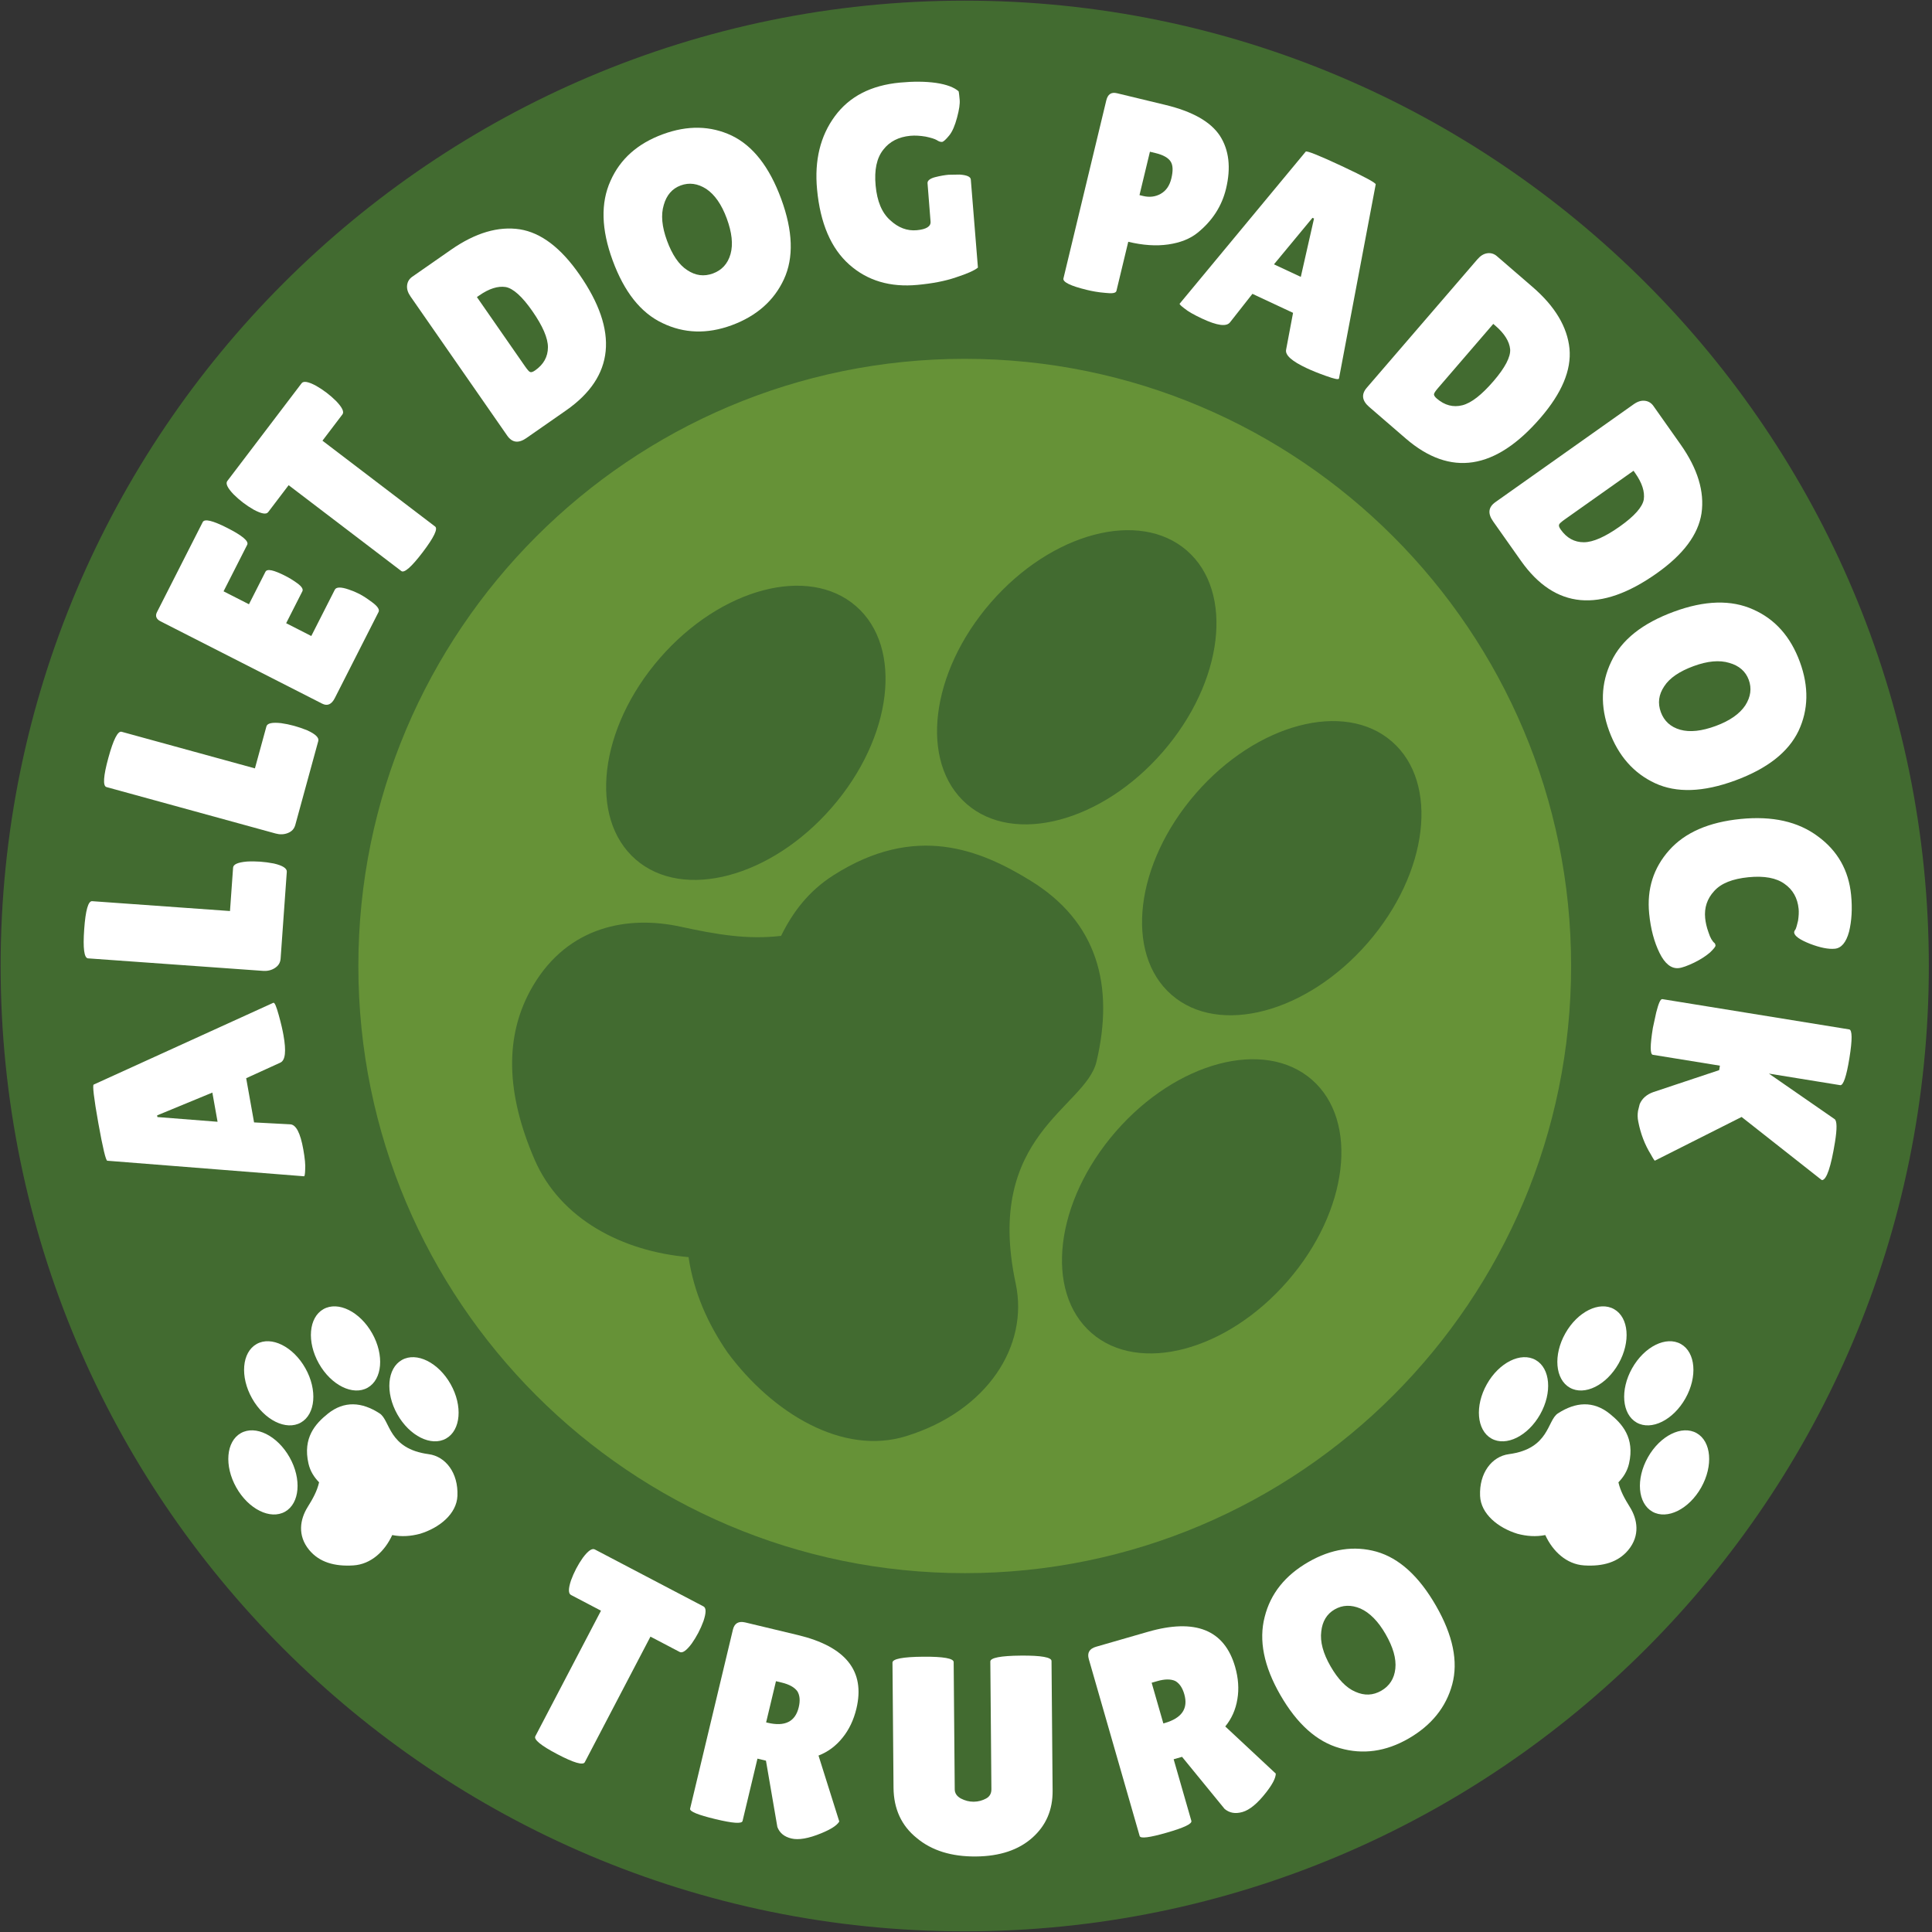
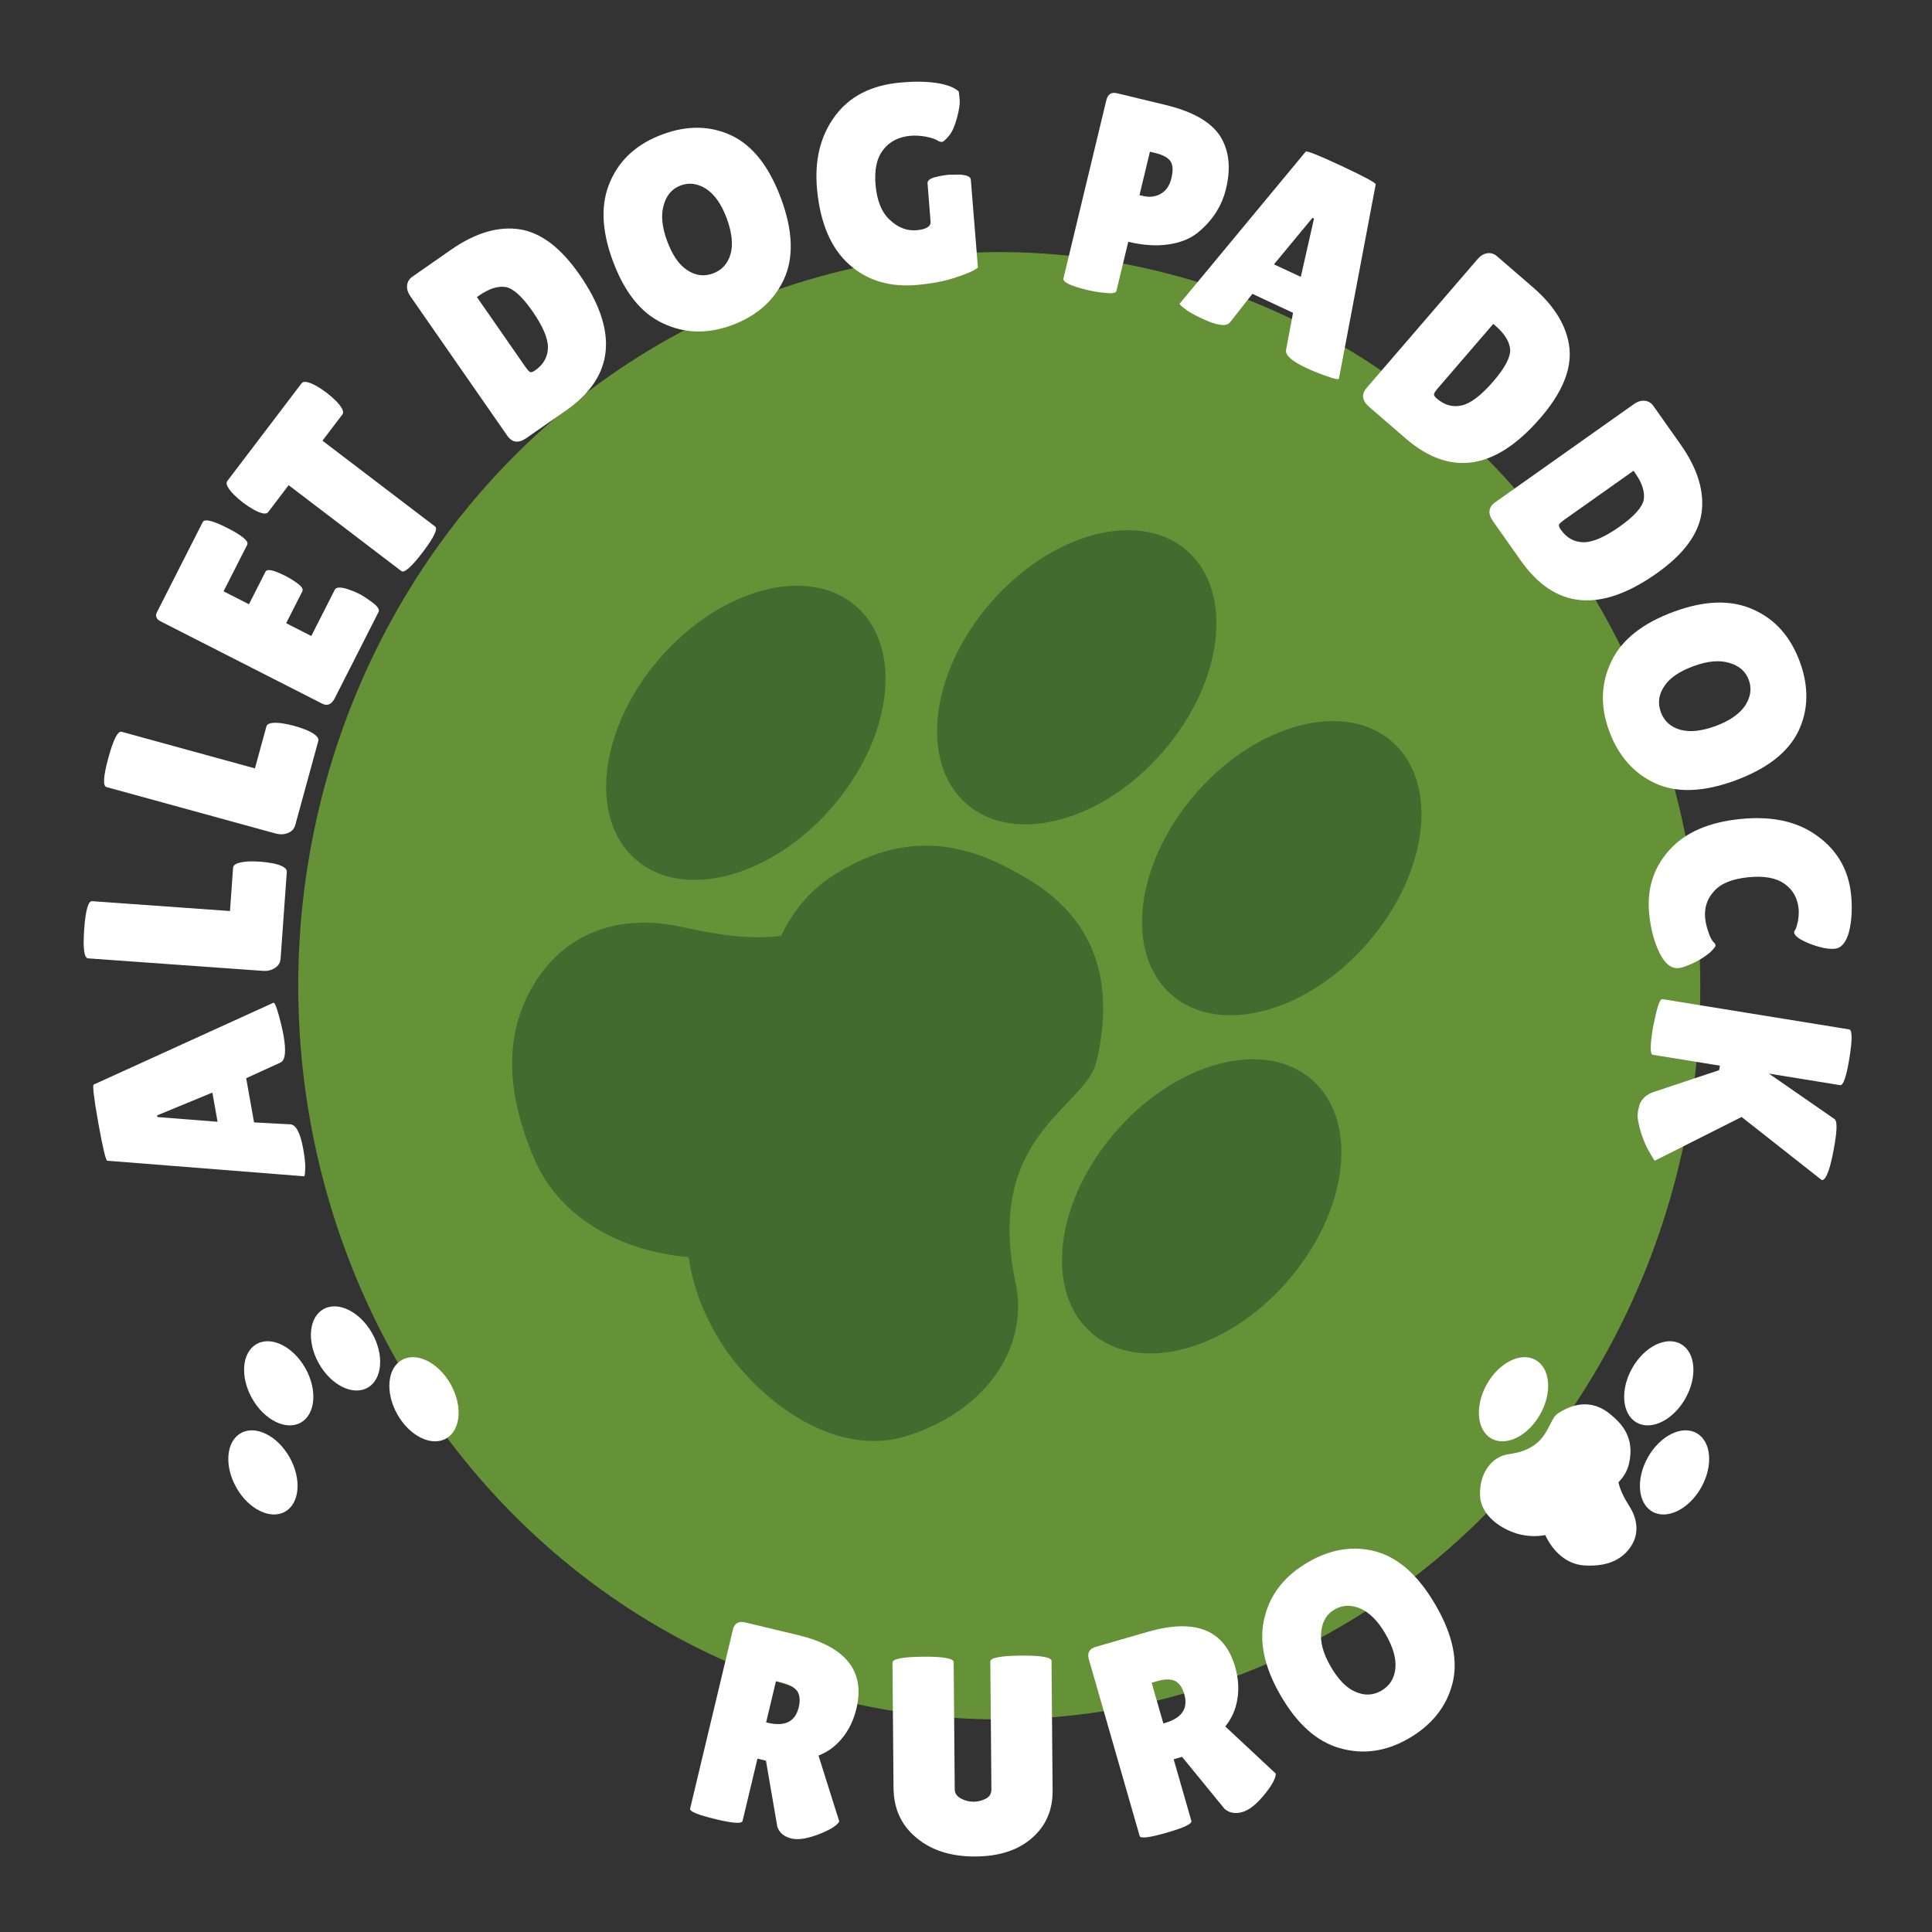
<svg xmlns="http://www.w3.org/2000/svg" width="100%" height="100%" viewBox="0 0 272 272" version="1.1" xml:space="preserve" style="fill-rule:evenodd;clip-rule:evenodd;stroke-linejoin:round;stroke-miterlimit:2;">
  <rect x="0" y="0" width="272" height="272" fill="#333333" stroke="none" />
  <g transform="matrix(1,0,0,1,-2063.58,-5747.29)">
    <g transform="matrix(1.001,0,0,1.2,786.64,3296.5)">
      <g id="Logo" transform="matrix(0.331,0,0,0.307,1170.97,1646.9)">
        <g transform="matrix(1.106,0,0,0.996,-1288.77,53.35)">
          <g transform="matrix(1,0,0,1,-2503.86,41.86)">
            <ellipse cx="4339" cy="1576" rx="269.326" ry="281.494" style="fill:rgb(102,146,55);" />
          </g>
          <g transform="matrix(0.835,0,0,0.835,279.632,933.094)">
-             <path d="M1847,367.414C1602.18,367.414 1403.41,566.178 1403.41,811C1403.41,1055.82 1602.18,1254.59 1847,1254.59C2091.82,1254.59 2290.59,1055.82 2290.59,811C2290.59,566.178 2091.82,367.414 1847,367.414ZM1847,532C2000.98,532 2126,657.016 2126,811C2126,964.984 2000.98,1090 1847,1090C1693.02,1090 1568,964.984 1568,811C1568,657.016 1693.02,532 1847,532Z" style="fill:rgb(66,107,48);" />
-           </g>
+             </g>
          <g transform="matrix(0.885,0,0,0.885,188.474,893.067)">
            <g transform="matrix(-21.554,-120.529,120.529,-21.554,1560.87,903.09)">
              <path d="M0.52,0.002C0.462,0.002 0.431,-0.007 0.426,-0.026L0.393,-0.155L0.234,-0.155L0.205,-0.031C0.201,-0.01 0.169,-0 0.109,-0C0.077,-0 0.053,-0.002 0.038,-0.006C0.023,-0.009 0.015,-0.012 0.015,-0.014L0.192,-0.691C0.192,-0.696 0.238,-0.699 0.329,-0.699C0.42,-0.699 0.466,-0.696 0.466,-0.691L0.639,-0.013C0.639,-0.008 0.624,-0.005 0.593,-0.002C0.562,0.001 0.538,0.002 0.52,0.002ZM0.259,-0.282L0.364,-0.282L0.319,-0.489L0.313,-0.489L0.259,-0.282Z" style="fill:white;fill-rule:nonzero;" />
            </g>
            <g transform="matrix(8.722,-122.13,122.13,8.722,1547.9,817.929)">
              <path d="M0.04,-0.059L0.04,-0.681C0.04,-0.695 0.074,-0.702 0.142,-0.702C0.209,-0.702 0.243,-0.695 0.243,-0.681L0.243,-0.191L0.397,-0.191C0.409,-0.191 0.417,-0.175 0.422,-0.144C0.424,-0.129 0.425,-0.113 0.425,-0.097C0.425,-0.081 0.424,-0.065 0.422,-0.048C0.417,-0.016 0.408,-0 0.396,-0L0.088,-0C0.073,-0 0.062,-0.006 0.053,-0.018C0.044,-0.03 0.04,-0.044 0.04,-0.059Z" style="fill:white;fill-rule:nonzero;" />
            </g>
            <g transform="matrix(32.38,-118.082,118.082,32.38,1552.2,759.616)">
              <path d="M0.04,-0.059L0.04,-0.681C0.04,-0.695 0.074,-0.702 0.142,-0.702C0.209,-0.702 0.243,-0.695 0.243,-0.681L0.243,-0.191L0.397,-0.191C0.409,-0.191 0.417,-0.175 0.422,-0.144C0.424,-0.129 0.425,-0.113 0.425,-0.097C0.425,-0.081 0.424,-0.065 0.422,-0.048C0.417,-0.016 0.408,-0 0.396,-0L0.088,-0C0.073,-0 0.062,-0.006 0.053,-0.018C0.044,-0.03 0.04,-0.044 0.04,-0.059Z" style="fill:white;fill-rule:nonzero;" />
            </g>
            <g transform="matrix(55.513,-109.133,109.133,55.513,1567.32,703.853)">
              <path d="M0.375,-0.422C0.388,-0.422 0.394,-0.399 0.394,-0.352C0.394,-0.338 0.393,-0.322 0.39,-0.303C0.387,-0.284 0.381,-0.274 0.373,-0.274L0.246,-0.274L0.246,-0.174L0.43,-0.174C0.441,-0.174 0.449,-0.159 0.453,-0.13C0.455,-0.117 0.456,-0.104 0.456,-0.09C0.456,-0.075 0.454,-0.057 0.45,-0.034C0.446,-0.011 0.439,-0 0.43,-0L0.088,-0C0.063,-0 0.05,-0.01 0.05,-0.031L0.05,-0.674C0.05,-0.691 0.058,-0.7 0.073,-0.7L0.431,-0.7C0.445,-0.7 0.452,-0.671 0.452,-0.612C0.452,-0.553 0.445,-0.523 0.431,-0.523L0.246,-0.523L0.246,-0.422L0.375,-0.422Z" style="fill:white;fill-rule:nonzero;" />
            </g>
            <g transform="matrix(74.146,-97.438,97.438,74.146,1591.28,655.275)">
              <path d="M0.351,-0.016C0.351,-0.003 0.318,0.004 0.252,0.004C0.186,0.004 0.153,-0.003 0.153,-0.016L0.153,-0.518L0.033,-0.518C0.022,-0.518 0.014,-0.533 0.009,-0.564C0.007,-0.579 0.006,-0.594 0.006,-0.609C0.006,-0.624 0.007,-0.639 0.009,-0.654C0.014,-0.685 0.022,-0.7 0.033,-0.7L0.468,-0.7C0.479,-0.7 0.487,-0.685 0.492,-0.654C0.494,-0.639 0.495,-0.624 0.495,-0.609C0.495,-0.594 0.494,-0.579 0.492,-0.564C0.487,-0.533 0.479,-0.518 0.468,-0.518L0.351,-0.518L0.351,-0.016Z" style="fill:white;fill-rule:nonzero;" />
            </g>
            <g transform="matrix(100.511,-69.923,69.923,100.511,1645.22,588.585)">
              <path d="M0.05,-0.046L0.05,-0.646C0.05,-0.663 0.054,-0.676 0.063,-0.686C0.071,-0.695 0.082,-0.7 0.095,-0.7L0.262,-0.7C0.368,-0.7 0.448,-0.673 0.504,-0.62C0.559,-0.567 0.586,-0.483 0.586,-0.368C0.586,-0.123 0.481,-0 0.272,-0L0.101,-0C0.067,-0 0.05,-0.015 0.05,-0.046ZM0.242,-0.51L0.242,-0.211C0.242,-0.197 0.243,-0.188 0.245,-0.185C0.247,-0.181 0.253,-0.179 0.263,-0.179C0.3,-0.179 0.328,-0.193 0.347,-0.22C0.366,-0.247 0.375,-0.293 0.375,-0.357C0.375,-0.42 0.365,-0.462 0.346,-0.481C0.326,-0.5 0.295,-0.51 0.252,-0.51L0.242,-0.51Z" style="fill:white;fill-rule:nonzero;" />
            </g>
            <g transform="matrix(114.9,-42.305,42.305,114.9,1704.22,546.134)">
              <path d="M0.347,0.01C0.254,0.01 0.178,-0.021 0.119,-0.082C0.059,-0.143 0.03,-0.233 0.03,-0.351C0.03,-0.468 0.06,-0.557 0.12,-0.618C0.179,-0.679 0.256,-0.709 0.351,-0.709C0.445,-0.709 0.521,-0.679 0.579,-0.62C0.637,-0.56 0.666,-0.47 0.666,-0.349C0.666,-0.228 0.636,-0.138 0.577,-0.079C0.518,-0.02 0.441,0.01 0.347,0.01ZM0.348,-0.517C0.316,-0.517 0.289,-0.502 0.268,-0.473C0.246,-0.444 0.235,-0.403 0.235,-0.35C0.235,-0.297 0.245,-0.256 0.266,-0.228C0.287,-0.199 0.314,-0.185 0.348,-0.185C0.381,-0.185 0.409,-0.199 0.43,-0.228C0.451,-0.257 0.461,-0.298 0.461,-0.351C0.461,-0.404 0.45,-0.445 0.429,-0.474C0.407,-0.503 0.38,-0.517 0.348,-0.517Z" style="fill:white;fill-rule:nonzero;" />
            </g>
            <g transform="matrix(121.907,-11.424,11.424,121.907,1782,517.933)">
              <path d="M0.42,-0.209L0.422,-0.345C0.422,-0.354 0.432,-0.361 0.451,-0.364C0.47,-0.367 0.486,-0.368 0.499,-0.368L0.538,-0.365C0.563,-0.361 0.576,-0.354 0.576,-0.344L0.572,-0.031C0.559,-0.022 0.532,-0.013 0.492,-0.004C0.451,0.006 0.405,0.01 0.353,0.01C0.256,0.01 0.178,-0.021 0.119,-0.084C0.06,-0.147 0.03,-0.239 0.03,-0.36C0.03,-0.463 0.059,-0.547 0.117,-0.612C0.175,-0.677 0.255,-0.709 0.358,-0.709C0.405,-0.709 0.447,-0.705 0.485,-0.696C0.522,-0.687 0.548,-0.674 0.562,-0.659C0.563,-0.654 0.563,-0.644 0.563,-0.629C0.563,-0.614 0.558,-0.594 0.548,-0.567C0.538,-0.54 0.527,-0.519 0.514,-0.506C0.501,-0.493 0.492,-0.486 0.487,-0.486C0.481,-0.486 0.475,-0.489 0.469,-0.494C0.462,-0.499 0.45,-0.504 0.431,-0.51C0.412,-0.515 0.394,-0.518 0.377,-0.518C0.336,-0.518 0.302,-0.505 0.277,-0.478C0.251,-0.451 0.238,-0.41 0.238,-0.354C0.238,-0.298 0.251,-0.256 0.278,-0.227C0.304,-0.198 0.334,-0.183 0.369,-0.183C0.403,-0.183 0.42,-0.192 0.42,-0.209Z" style="fill:white;fill-rule:nonzero;" />
            </g>
            <g transform="matrix(119.033,28.684,-28.684,119.033,1882.51,513.143)">
              <path d="M0.137,0.002C0.076,0.002 0.046,-0.005 0.046,-0.018L0.046,-0.666C0.046,-0.689 0.056,-0.7 0.077,-0.7L0.253,-0.7C0.352,-0.7 0.423,-0.68 0.467,-0.639C0.51,-0.598 0.532,-0.539 0.532,-0.462C0.532,-0.398 0.511,-0.339 0.47,-0.286C0.449,-0.259 0.419,-0.238 0.379,-0.222C0.339,-0.206 0.292,-0.198 0.239,-0.198L0.239,-0.019C0.239,-0.011 0.227,-0.006 0.202,-0.003C0.177,0.001 0.155,0.002 0.137,0.002ZM0.239,-0.526L0.239,-0.368L0.252,-0.368C0.275,-0.368 0.295,-0.375 0.311,-0.39C0.327,-0.405 0.335,-0.425 0.335,-0.452C0.335,-0.479 0.33,-0.498 0.319,-0.509C0.308,-0.52 0.288,-0.526 0.26,-0.526L0.239,-0.526Z" style="fill:white;fill-rule:nonzero;" />
            </g>
            <g transform="matrix(110.93,51.828,-51.828,110.93,1936.55,524.064)">
              <path d="M0.52,0.002C0.462,0.002 0.431,-0.007 0.426,-0.026L0.393,-0.155L0.234,-0.155L0.205,-0.031C0.201,-0.01 0.169,-0 0.109,-0C0.077,-0 0.053,-0.002 0.038,-0.006C0.023,-0.009 0.015,-0.012 0.015,-0.014L0.192,-0.691C0.192,-0.696 0.238,-0.699 0.329,-0.699C0.42,-0.699 0.466,-0.696 0.466,-0.691L0.639,-0.013C0.639,-0.008 0.624,-0.005 0.593,-0.002C0.562,0.001 0.538,0.002 0.52,0.002ZM0.259,-0.282L0.364,-0.282L0.319,-0.489L0.313,-0.489L0.259,-0.282Z" style="fill:white;fill-rule:nonzero;" />
            </g>
            <g transform="matrix(92.721,79.966,-79.966,92.721,2011.88,559.965)">
              <path d="M0.05,-0.046L0.05,-0.646C0.05,-0.663 0.054,-0.676 0.063,-0.686C0.071,-0.695 0.082,-0.7 0.095,-0.7L0.262,-0.7C0.368,-0.7 0.448,-0.673 0.504,-0.62C0.559,-0.567 0.586,-0.483 0.586,-0.368C0.586,-0.123 0.481,-0 0.272,-0L0.101,-0C0.067,-0 0.05,-0.015 0.05,-0.046ZM0.242,-0.51L0.242,-0.211C0.242,-0.197 0.243,-0.188 0.245,-0.185C0.247,-0.181 0.253,-0.179 0.263,-0.179C0.3,-0.179 0.328,-0.193 0.347,-0.22C0.366,-0.247 0.375,-0.293 0.375,-0.357C0.375,-0.42 0.365,-0.462 0.346,-0.481C0.326,-0.5 0.295,-0.51 0.252,-0.51L0.242,-0.51Z" style="fill:white;fill-rule:nonzero;" />
            </g>
            <g transform="matrix(70.674,99.984,-99.984,70.674,2067.89,607.552)">
              <path d="M0.05,-0.046L0.05,-0.646C0.05,-0.663 0.054,-0.676 0.063,-0.686C0.071,-0.695 0.082,-0.7 0.095,-0.7L0.262,-0.7C0.368,-0.7 0.448,-0.673 0.504,-0.62C0.559,-0.567 0.586,-0.483 0.586,-0.368C0.586,-0.123 0.481,-0 0.272,-0L0.101,-0C0.067,-0 0.05,-0.015 0.05,-0.046ZM0.242,-0.51L0.242,-0.211C0.242,-0.197 0.243,-0.188 0.245,-0.185C0.247,-0.181 0.253,-0.179 0.263,-0.179C0.3,-0.179 0.328,-0.193 0.347,-0.22C0.366,-0.247 0.375,-0.293 0.375,-0.357C0.375,-0.42 0.365,-0.462 0.346,-0.481C0.326,-0.5 0.295,-0.51 0.252,-0.51L0.242,-0.51Z" style="fill:white;fill-rule:nonzero;" />
            </g>
            <g transform="matrix(42.305,114.9,-114.9,42.305,2111.87,668.218)">
              <path d="M0.347,0.01C0.254,0.01 0.178,-0.021 0.119,-0.082C0.059,-0.143 0.03,-0.233 0.03,-0.351C0.03,-0.468 0.06,-0.557 0.12,-0.618C0.179,-0.679 0.256,-0.709 0.351,-0.709C0.445,-0.709 0.521,-0.679 0.579,-0.62C0.637,-0.56 0.666,-0.47 0.666,-0.349C0.666,-0.228 0.636,-0.138 0.577,-0.079C0.518,-0.02 0.441,0.01 0.347,0.01ZM0.348,-0.517C0.316,-0.517 0.289,-0.502 0.268,-0.473C0.246,-0.444 0.235,-0.403 0.235,-0.35C0.235,-0.297 0.245,-0.256 0.266,-0.228C0.287,-0.199 0.314,-0.185 0.348,-0.185C0.381,-0.185 0.409,-0.199 0.43,-0.228C0.451,-0.257 0.461,-0.298 0.461,-0.351C0.461,-0.404 0.45,-0.445 0.429,-0.474C0.407,-0.503 0.38,-0.517 0.348,-0.517Z" style="fill:white;fill-rule:nonzero;" />
            </g>
            <g transform="matrix(12.002,121.851,-121.851,12.002,2140.01,747.162)">
              <path d="M0.336,-0.709C0.385,-0.709 0.428,-0.702 0.465,-0.689C0.502,-0.675 0.52,-0.656 0.52,-0.633C0.52,-0.61 0.511,-0.581 0.494,-0.547C0.476,-0.512 0.461,-0.495 0.449,-0.495C0.446,-0.495 0.442,-0.497 0.438,-0.501C0.433,-0.504 0.423,-0.508 0.408,-0.513C0.392,-0.517 0.378,-0.519 0.367,-0.519C0.328,-0.519 0.297,-0.505 0.274,-0.478C0.25,-0.451 0.238,-0.409 0.238,-0.353C0.238,-0.296 0.25,-0.254 0.275,-0.227C0.299,-0.2 0.33,-0.186 0.367,-0.186C0.382,-0.186 0.4,-0.188 0.419,-0.193C0.438,-0.197 0.451,-0.203 0.459,-0.211C0.46,-0.212 0.463,-0.213 0.467,-0.213C0.471,-0.213 0.478,-0.206 0.49,-0.191C0.501,-0.175 0.511,-0.156 0.52,-0.132C0.529,-0.107 0.534,-0.088 0.534,-0.075C0.534,-0.049 0.514,-0.028 0.474,-0.013C0.434,0.002 0.387,0.01 0.332,0.01C0.244,0.01 0.172,-0.021 0.115,-0.083C0.058,-0.145 0.03,-0.233 0.03,-0.346C0.03,-0.459 0.059,-0.547 0.118,-0.612C0.176,-0.677 0.249,-0.709 0.336,-0.709Z" style="fill:white;fill-rule:nonzero;" />
            </g>
            <g transform="matrix(-19.562,120.868,-120.868,-19.562,2147.55,818.421)">
              <path d="M0.25,-0.014C0.25,-0.004 0.219,0.001 0.156,0.001L0.1,-0.002C0.067,-0.005 0.05,-0.009 0.05,-0.016L0.05,-0.687C0.05,-0.698 0.083,-0.704 0.15,-0.704C0.217,-0.704 0.25,-0.698 0.25,-0.687L0.25,-0.431L0.372,-0.687C0.377,-0.696 0.403,-0.701 0.452,-0.701C0.541,-0.701 0.587,-0.693 0.592,-0.678C0.592,-0.677 0.592,-0.675 0.591,-0.674L0.417,-0.36L0.619,-0.081C0.619,-0.08 0.613,-0.074 0.6,-0.064C0.569,-0.037 0.533,-0.016 0.492,-0.001C0.479,0.004 0.467,0.006 0.454,0.006L0.43,0.004C0.409,-0.001 0.392,-0.015 0.38,-0.037L0.266,-0.255L0.25,-0.255L0.25,-0.014Z" style="fill:white;fill-rule:nonzero;" />
            </g>
          </g>
          <g transform="matrix(0.881,-0.083,0.083,0.881,128.154,1050.18)">
            <g transform="matrix(102.665,66.721,-66.721,102.665,1612.5,1116.16)">
-               <path d="M0.351,-0.016C0.351,-0.003 0.318,0.004 0.252,0.004C0.186,0.004 0.153,-0.003 0.153,-0.016L0.153,-0.518L0.033,-0.518C0.022,-0.518 0.014,-0.533 0.009,-0.564C0.007,-0.579 0.006,-0.594 0.006,-0.609C0.006,-0.624 0.007,-0.639 0.009,-0.654C0.014,-0.685 0.022,-0.7 0.033,-0.7L0.468,-0.7C0.479,-0.7 0.487,-0.685 0.492,-0.654C0.494,-0.639 0.495,-0.624 0.495,-0.609C0.495,-0.594 0.494,-0.579 0.492,-0.564C0.487,-0.533 0.479,-0.518 0.468,-0.518L0.351,-0.518L0.351,-0.016Z" style="fill:white;fill-rule:nonzero;" />
-             </g>
+               </g>
            <g transform="matrix(115.878,39.546,-39.546,115.878,1686.93,1161.82)">
              <path d="M0.241,-0.014C0.241,-0.003 0.209,0.002 0.146,0.002C0.082,0.002 0.05,-0.003 0.05,-0.013L0.05,-0.665C0.05,-0.688 0.062,-0.7 0.087,-0.7L0.278,-0.7C0.453,-0.7 0.541,-0.632 0.541,-0.495C0.541,-0.454 0.533,-0.416 0.517,-0.383C0.501,-0.349 0.478,-0.322 0.449,-0.302L0.575,-0.092C0.57,-0.076 0.552,-0.058 0.523,-0.037C0.483,-0.008 0.45,0.006 0.424,0.006C0.398,0.006 0.379,-0.003 0.366,-0.022L0.272,-0.241L0.241,-0.241L0.241,-0.014ZM0.241,-0.523L0.241,-0.373L0.246,-0.373C0.309,-0.373 0.341,-0.399 0.341,-0.452C0.341,-0.476 0.335,-0.494 0.323,-0.506C0.31,-0.517 0.29,-0.523 0.262,-0.523L0.241,-0.523Z" style="fill:white;fill-rule:nonzero;" />
            </g>
            <g transform="matrix(121.993,10.46,-10.46,121.993,1775.89,1189.99)">
              <path d="M0.377,-0.68C0.377,-0.693 0.413,-0.7 0.486,-0.7C0.558,-0.7 0.594,-0.693 0.594,-0.68L0.594,-0.221C0.594,-0.153 0.57,-0.098 0.521,-0.055C0.472,-0.012 0.405,0.01 0.32,0.01C0.234,0.01 0.164,-0.012 0.111,-0.057C0.057,-0.101 0.03,-0.161 0.03,-0.236L0.03,-0.679C0.03,-0.692 0.066,-0.699 0.139,-0.699C0.211,-0.699 0.247,-0.692 0.247,-0.679L0.247,-0.228C0.247,-0.215 0.254,-0.204 0.268,-0.196C0.283,-0.188 0.298,-0.184 0.314,-0.184C0.33,-0.184 0.345,-0.188 0.358,-0.195C0.371,-0.202 0.377,-0.213 0.377,-0.228L0.377,-0.68Z" style="fill:white;fill-rule:nonzero;" />
            </g>
            <g transform="matrix(120.32,-22.688,22.688,120.32,1880.73,1195.11)">
              <path d="M0.241,-0.014C0.241,-0.003 0.209,0.002 0.146,0.002C0.082,0.002 0.05,-0.003 0.05,-0.013L0.05,-0.665C0.05,-0.688 0.062,-0.7 0.087,-0.7L0.278,-0.7C0.453,-0.7 0.541,-0.632 0.541,-0.495C0.541,-0.454 0.533,-0.416 0.517,-0.383C0.501,-0.349 0.478,-0.322 0.449,-0.302L0.575,-0.092C0.57,-0.076 0.552,-0.058 0.523,-0.037C0.483,-0.008 0.45,0.006 0.424,0.006C0.398,0.006 0.379,-0.003 0.366,-0.022L0.272,-0.241L0.241,-0.241L0.241,-0.014ZM0.241,-0.523L0.241,-0.373L0.246,-0.373C0.309,-0.373 0.341,-0.399 0.341,-0.452C0.341,-0.476 0.335,-0.494 0.323,-0.506C0.31,-0.517 0.29,-0.523 0.262,-0.523L0.241,-0.523Z" style="fill:white;fill-rule:nonzero;" />
            </g>
            <g transform="matrix(111.361,-50.896,50.896,111.361,1967.49,1177.81)">
              <path d="M0.347,0.01C0.254,0.01 0.178,-0.021 0.119,-0.082C0.059,-0.143 0.03,-0.233 0.03,-0.351C0.03,-0.468 0.06,-0.557 0.12,-0.618C0.179,-0.679 0.256,-0.709 0.351,-0.709C0.445,-0.709 0.521,-0.679 0.579,-0.62C0.637,-0.56 0.666,-0.47 0.666,-0.349C0.666,-0.228 0.636,-0.138 0.577,-0.079C0.518,-0.02 0.441,0.01 0.347,0.01ZM0.348,-0.517C0.316,-0.517 0.289,-0.502 0.268,-0.473C0.246,-0.444 0.235,-0.403 0.235,-0.35C0.235,-0.297 0.245,-0.256 0.266,-0.228C0.287,-0.199 0.314,-0.185 0.348,-0.185C0.381,-0.185 0.409,-0.199 0.43,-0.228C0.451,-0.257 0.461,-0.298 0.461,-0.351C0.461,-0.404 0.45,-0.445 0.429,-0.474C0.407,-0.503 0.38,-0.517 0.348,-0.517Z" style="fill:white;fill-rule:nonzero;" />
            </g>
          </g>
          <g transform="matrix(0.182,-0.146,0.146,0.182,1424.74,1843.04)">
-             <path d="M597,249C616,209.775 647.049,205.023 673,205C707.839,204.969 729.128,225.078 740,258C746.659,278.163 714.376,311.948 761,360.729C780.559,381.193 779.93,415.568 755,444C735.571,466.159 699.213,466.466 668,454C653.747,447.704 641.145,439.083 631,427C604.678,440.223 573.63,442.54 550,426C524.213,407.95 509.458,386.525 509,360.729C508.448,329.647 528.872,311.79 551,304C566.952,298.384 579.494,293.309 591.333,284C590.22,272.352 591.338,260.69 597,249Z" style="fill:white;" />
-           </g>
+             </g>
          <g transform="matrix(0.209,-0.118,0.124,0.22,1448.15,1803.19)">
            <ellipse cx="375" cy="207.5" rx="49" ry="68.5" style="fill:white;" />
          </g>
          <g transform="matrix(0.209,-0.118,0.124,0.22,1454.21,1769)">
            <ellipse cx="375" cy="207.5" rx="49" ry="68.5" style="fill:white;" />
          </g>
          <g transform="matrix(0.209,-0.118,0.124,0.22,1479.88,1755.62)">
            <ellipse cx="375" cy="207.5" rx="49" ry="68.5" style="fill:white;" />
          </g>
          <g transform="matrix(0.209,-0.118,0.124,0.22,1510.02,1775.12)">
            <ellipse cx="375" cy="207.5" rx="49" ry="68.5" style="fill:white;" />
          </g>
          <g transform="matrix(-0.182,-0.146,-0.146,0.182,2222.1,1843.04)">
            <path d="M597,249C616,209.775 647.049,205.023 673,205C707.839,204.969 729.128,225.078 740,258C746.659,278.163 714.376,311.948 761,360.729C780.559,381.193 779.93,415.568 755,444C735.571,466.159 699.213,466.466 668,454C653.747,447.704 641.145,439.083 631,427C604.678,440.223 573.63,442.54 550,426C524.213,407.95 509.458,386.525 509,360.729C508.448,329.647 528.872,311.79 551,304C566.952,298.384 579.494,293.309 591.333,284C590.22,272.352 591.338,260.69 597,249Z" style="fill:white;" />
          </g>
          <g transform="matrix(-0.209,-0.118,-0.124,0.22,2198.68,1803.19)">
            <ellipse cx="375" cy="207.5" rx="49" ry="68.5" style="fill:white;" />
          </g>
          <g transform="matrix(-0.209,-0.118,-0.124,0.22,2192.63,1769)">
            <ellipse cx="375" cy="207.5" rx="49" ry="68.5" style="fill:white;" />
          </g>
          <g transform="matrix(-0.209,-0.118,-0.124,0.22,2166.96,1755.62)">
-             <ellipse cx="375" cy="207.5" rx="49" ry="68.5" style="fill:white;" />
-           </g>
+             </g>
          <g transform="matrix(-0.209,-0.118,-0.124,0.22,2136.82,1775.12)">
            <ellipse cx="375" cy="207.5" rx="49" ry="68.5" style="fill:white;" />
          </g>
        </g>
        <g transform="matrix(4.039,0.671,-0.744,3.639,-4591.18,-2129.51)">
          <g transform="matrix(0.217,0.084,-0.084,0.217,1334.94,660.713)">
            <path d="M597,249C616,209.775 647.049,205.023 673,205C707.839,204.969 729.128,225.078 740,258C746.659,278.163 714.376,311.948 761,360.729C780.559,381.193 779.93,415.568 755,444C735.571,466.159 699.213,466.466 668,454C653.747,447.704 641.145,439.083 631,427C604.678,440.223 573.63,442.54 550,426C524.213,407.95 509.458,386.525 509,360.729C508.448,329.647 528.872,311.79 551,304C566.952,298.384 579.494,293.309 591.333,284C590.22,272.352 591.338,260.69 597,249Z" style="fill:rgb(66,107,48);" />
          </g>
          <g transform="matrix(0.207,0.122,-0.129,0.218,1381.16,661.064)">
            <ellipse cx="375" cy="207.5" rx="49" ry="68.5" style="fill:rgb(66,107,48);" />
          </g>
          <g transform="matrix(0.207,0.122,-0.129,0.218,1413.79,649.215)">
            <ellipse cx="375" cy="207.5" rx="49" ry="68.5" style="fill:rgb(66,107,48);" />
          </g>
          <g transform="matrix(0.207,0.122,-0.129,0.218,1438.22,664.759)">
            <ellipse cx="375" cy="207.5" rx="49" ry="68.5" style="fill:rgb(66,107,48);" />
          </g>
          <g transform="matrix(0.207,0.122,-0.129,0.218,1436.4,700.606)">
            <ellipse cx="375" cy="207.5" rx="49" ry="68.5" style="fill:rgb(66,107,48);" />
          </g>
        </g>
      </g>
    </g>
  </g>
</svg>